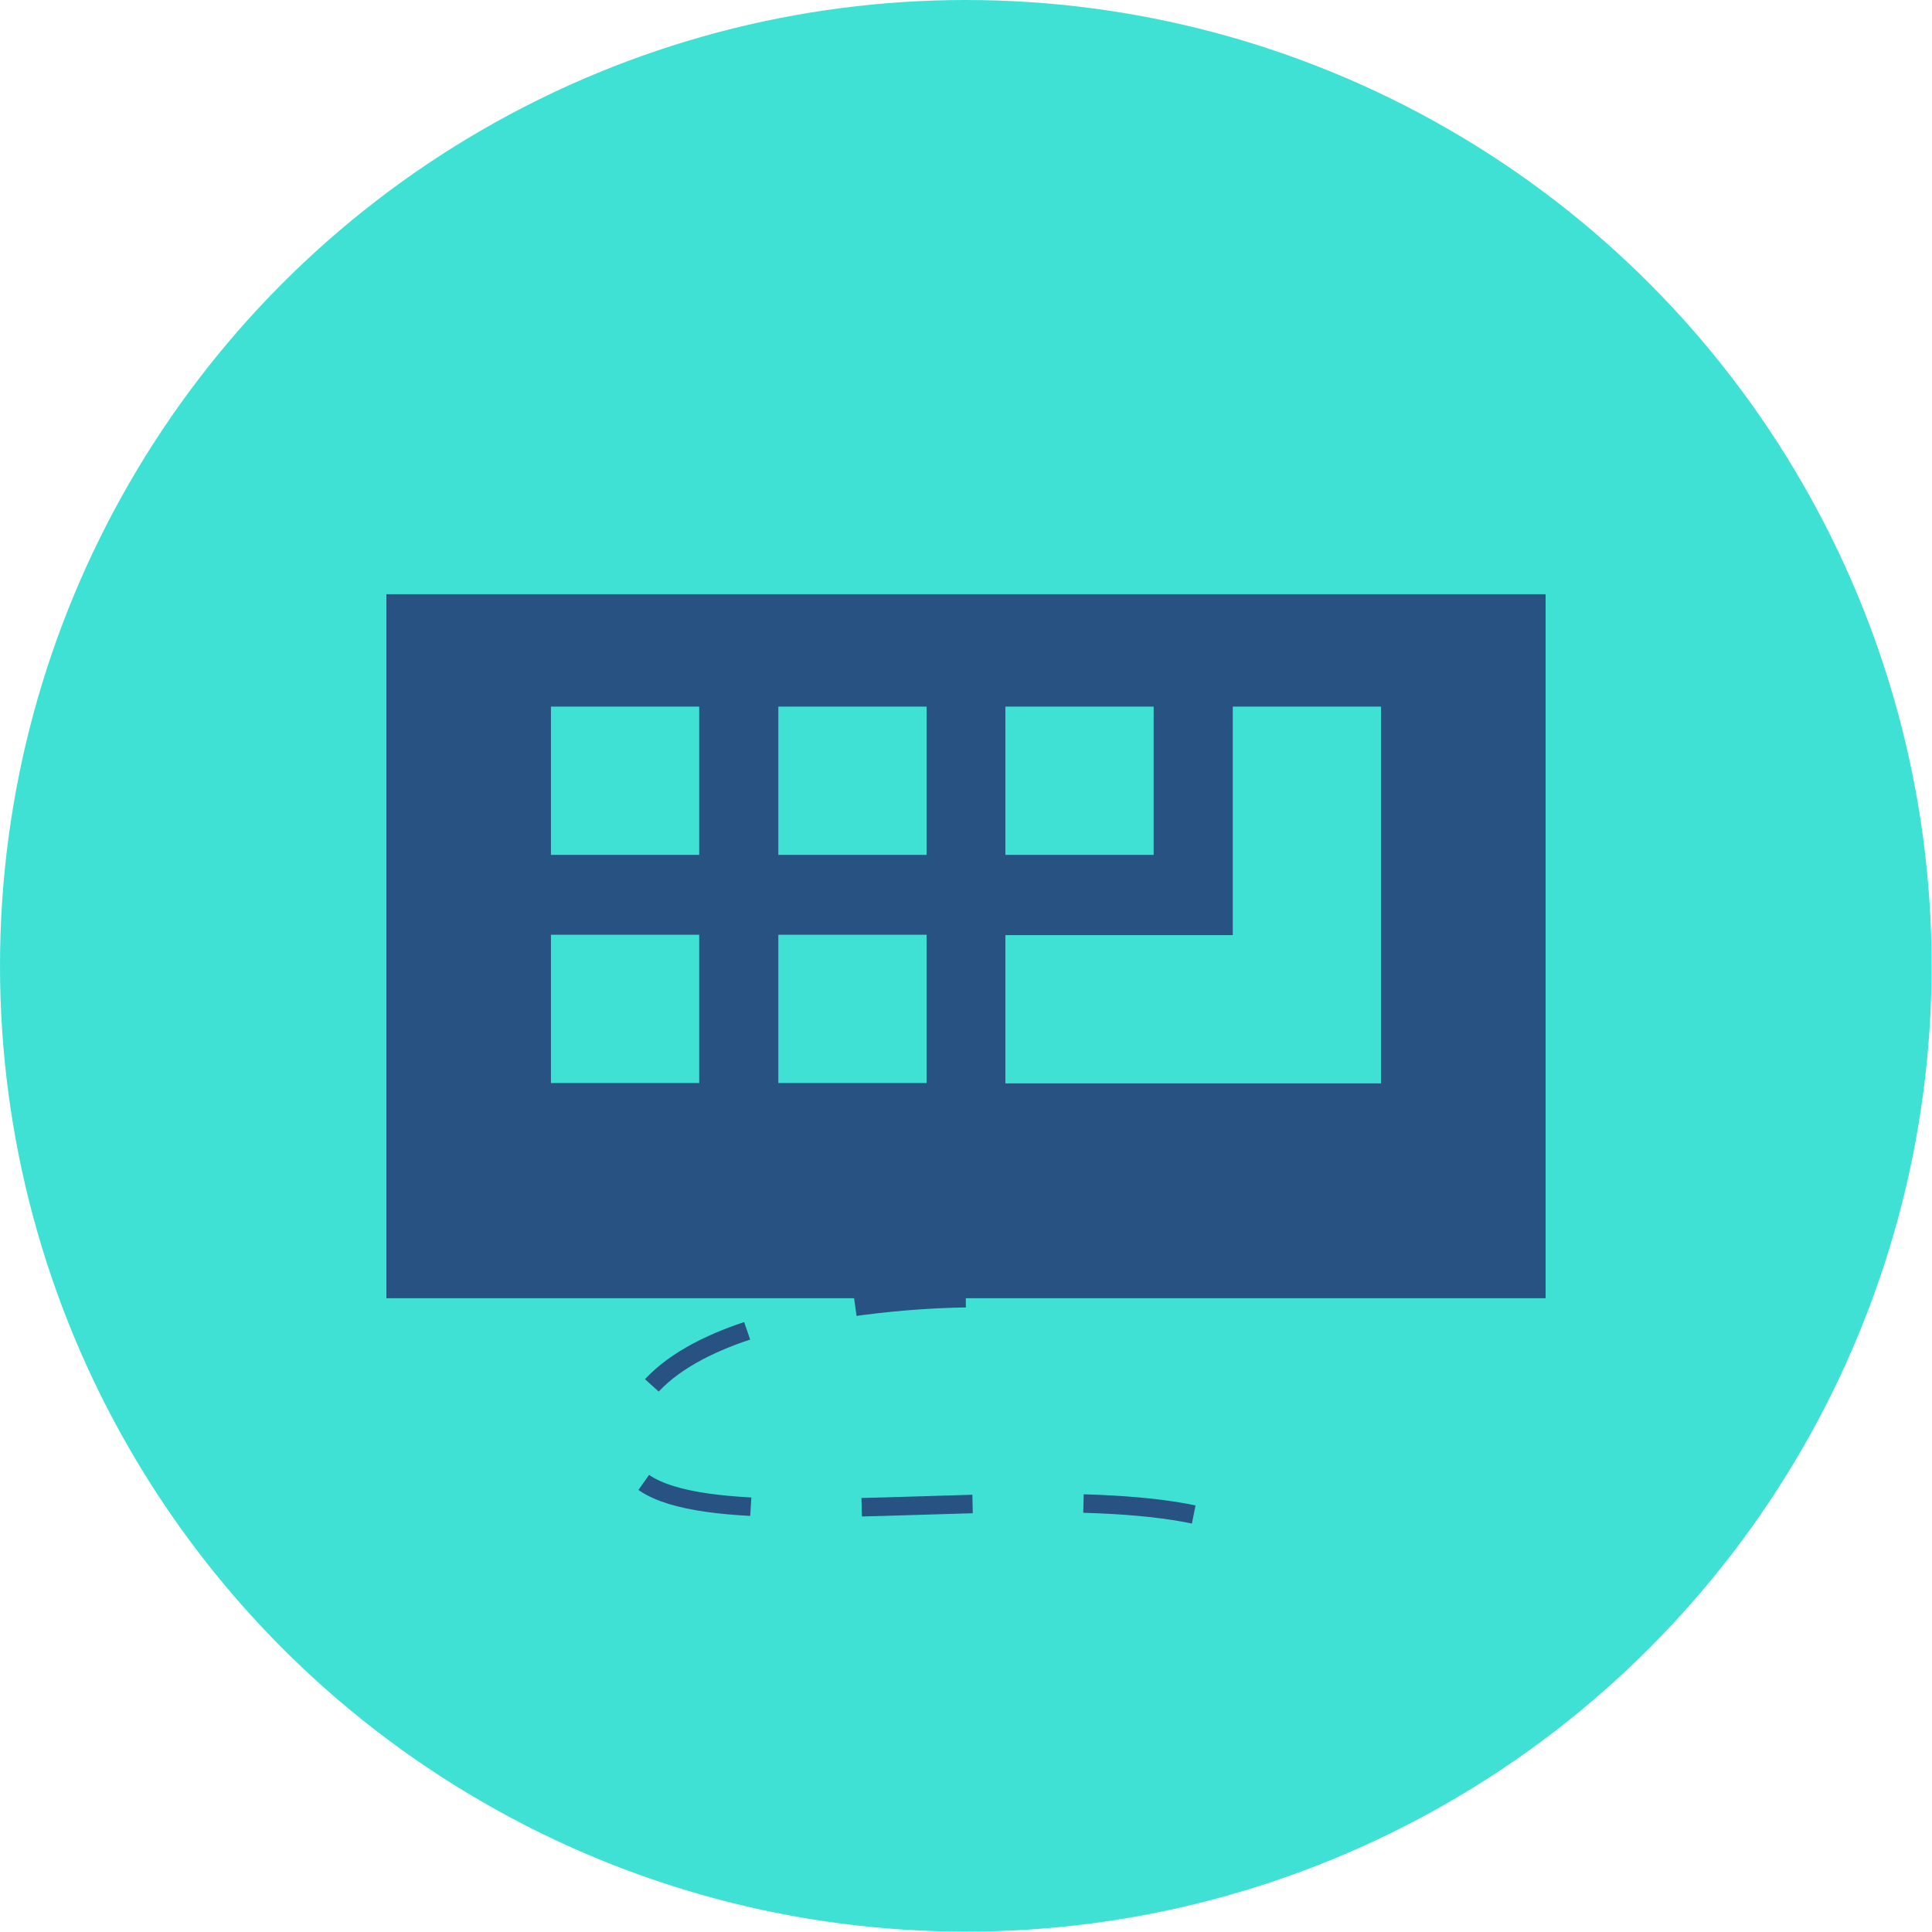
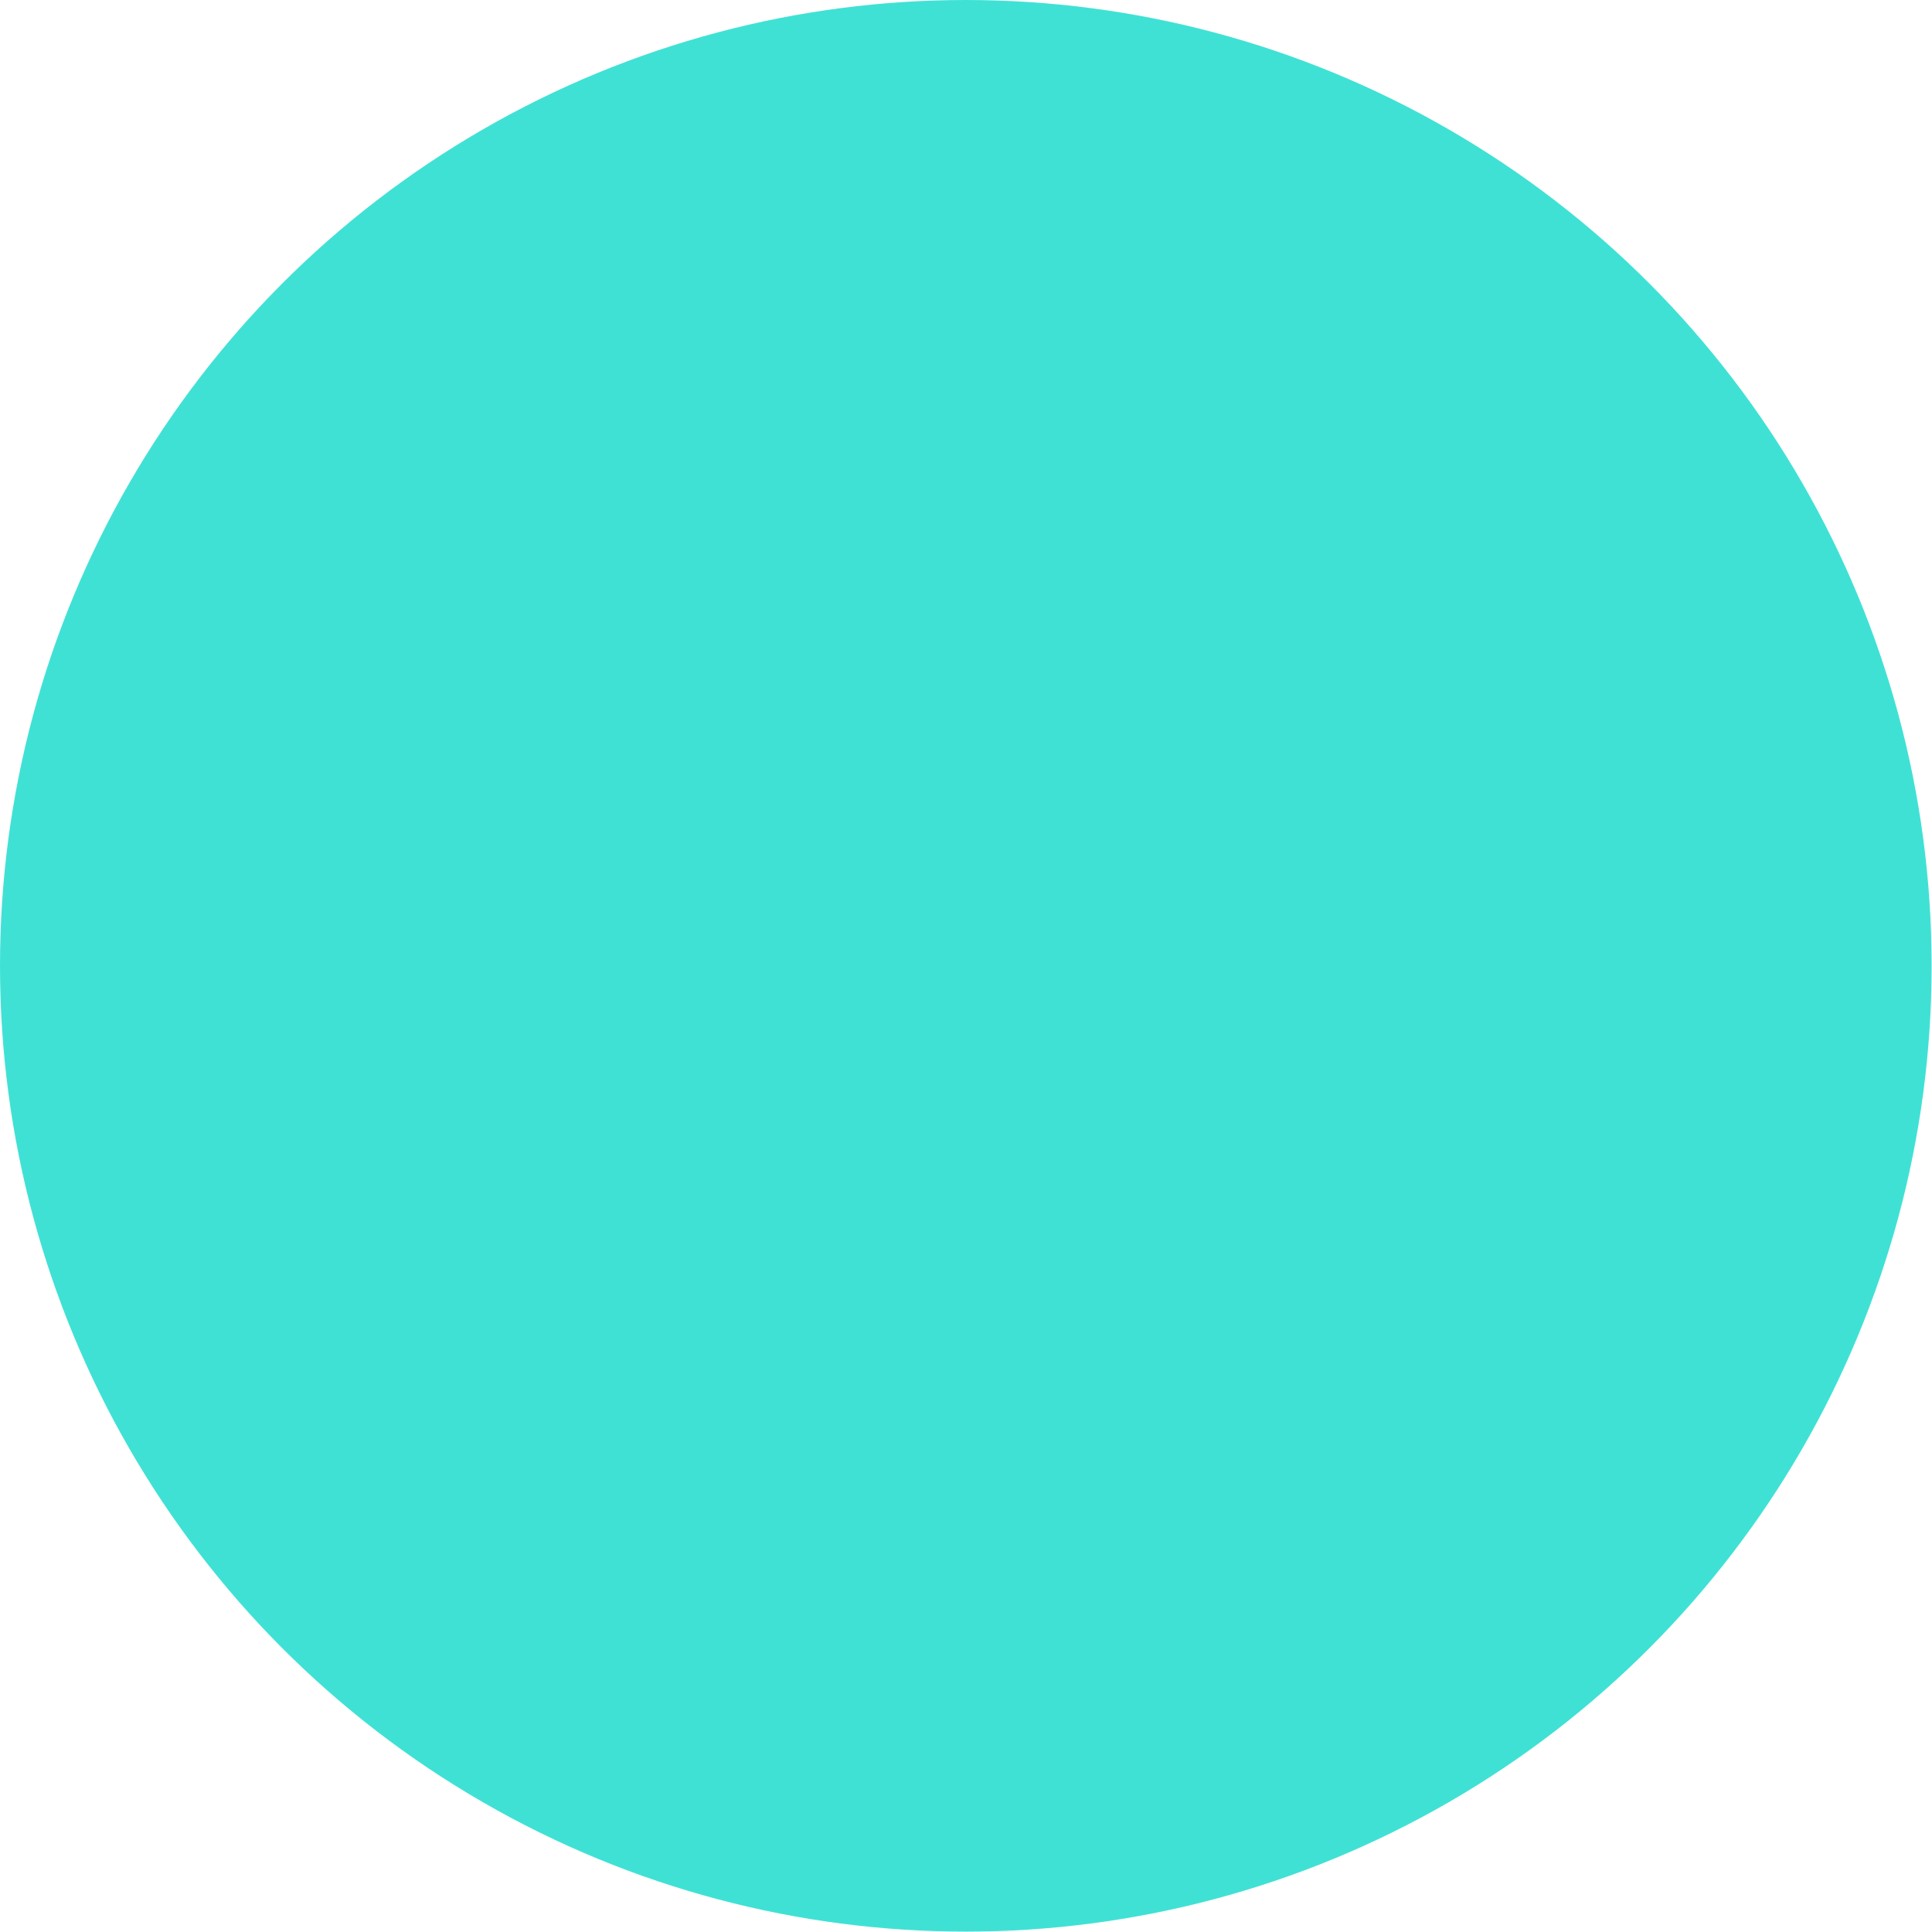
<svg xmlns="http://www.w3.org/2000/svg" viewBox="0 0 52.25 52.25">
  <defs>
    <style>.cls-1{fill:#40e1d5;}.cls-2{fill:#285281;}.cls-3{fill:none;stroke:#285281;stroke-miterlimit:10;stroke-width:0.5px;stroke-dasharray:3;}</style>
  </defs>
  <title>configue-shortcut</title>
  <g id="图层_2" data-name="图层 2">
    <g id="沐_禾" data-name="沐 禾">
      <circle class="cls-1" cx="26.12" cy="26.12" r="26.12" />
-       <rect class="cls-2" x="10.45" y="16.07" width="31.35" height="19.04" />
      <rect class="cls-1" x="14.9" y="19.11" width="4.01" height="4.01" />
-       <rect class="cls-1" x="21.05" y="19.11" width="4.01" height="4.01" />
-       <rect class="cls-1" x="14.9" y="25.28" width="4.01" height="4.01" />
      <rect class="cls-1" x="21.05" y="25.28" width="4.01" height="4.01" />
      <rect class="cls-1" x="27.19" y="19.11" width="4.01" height="4.01" />
      <polygon class="cls-1" points="37.35 19.11 37.35 29.3 27.19 29.3 27.19 25.29 33.34 25.29 33.34 19.11 37.35 19.11" />
-       <path class="cls-3" d="M26.12,35.11s-8.79,0-9.22,3.89,15.21-.36,17.82,3.2" />
    </g>
  </g>
</svg>